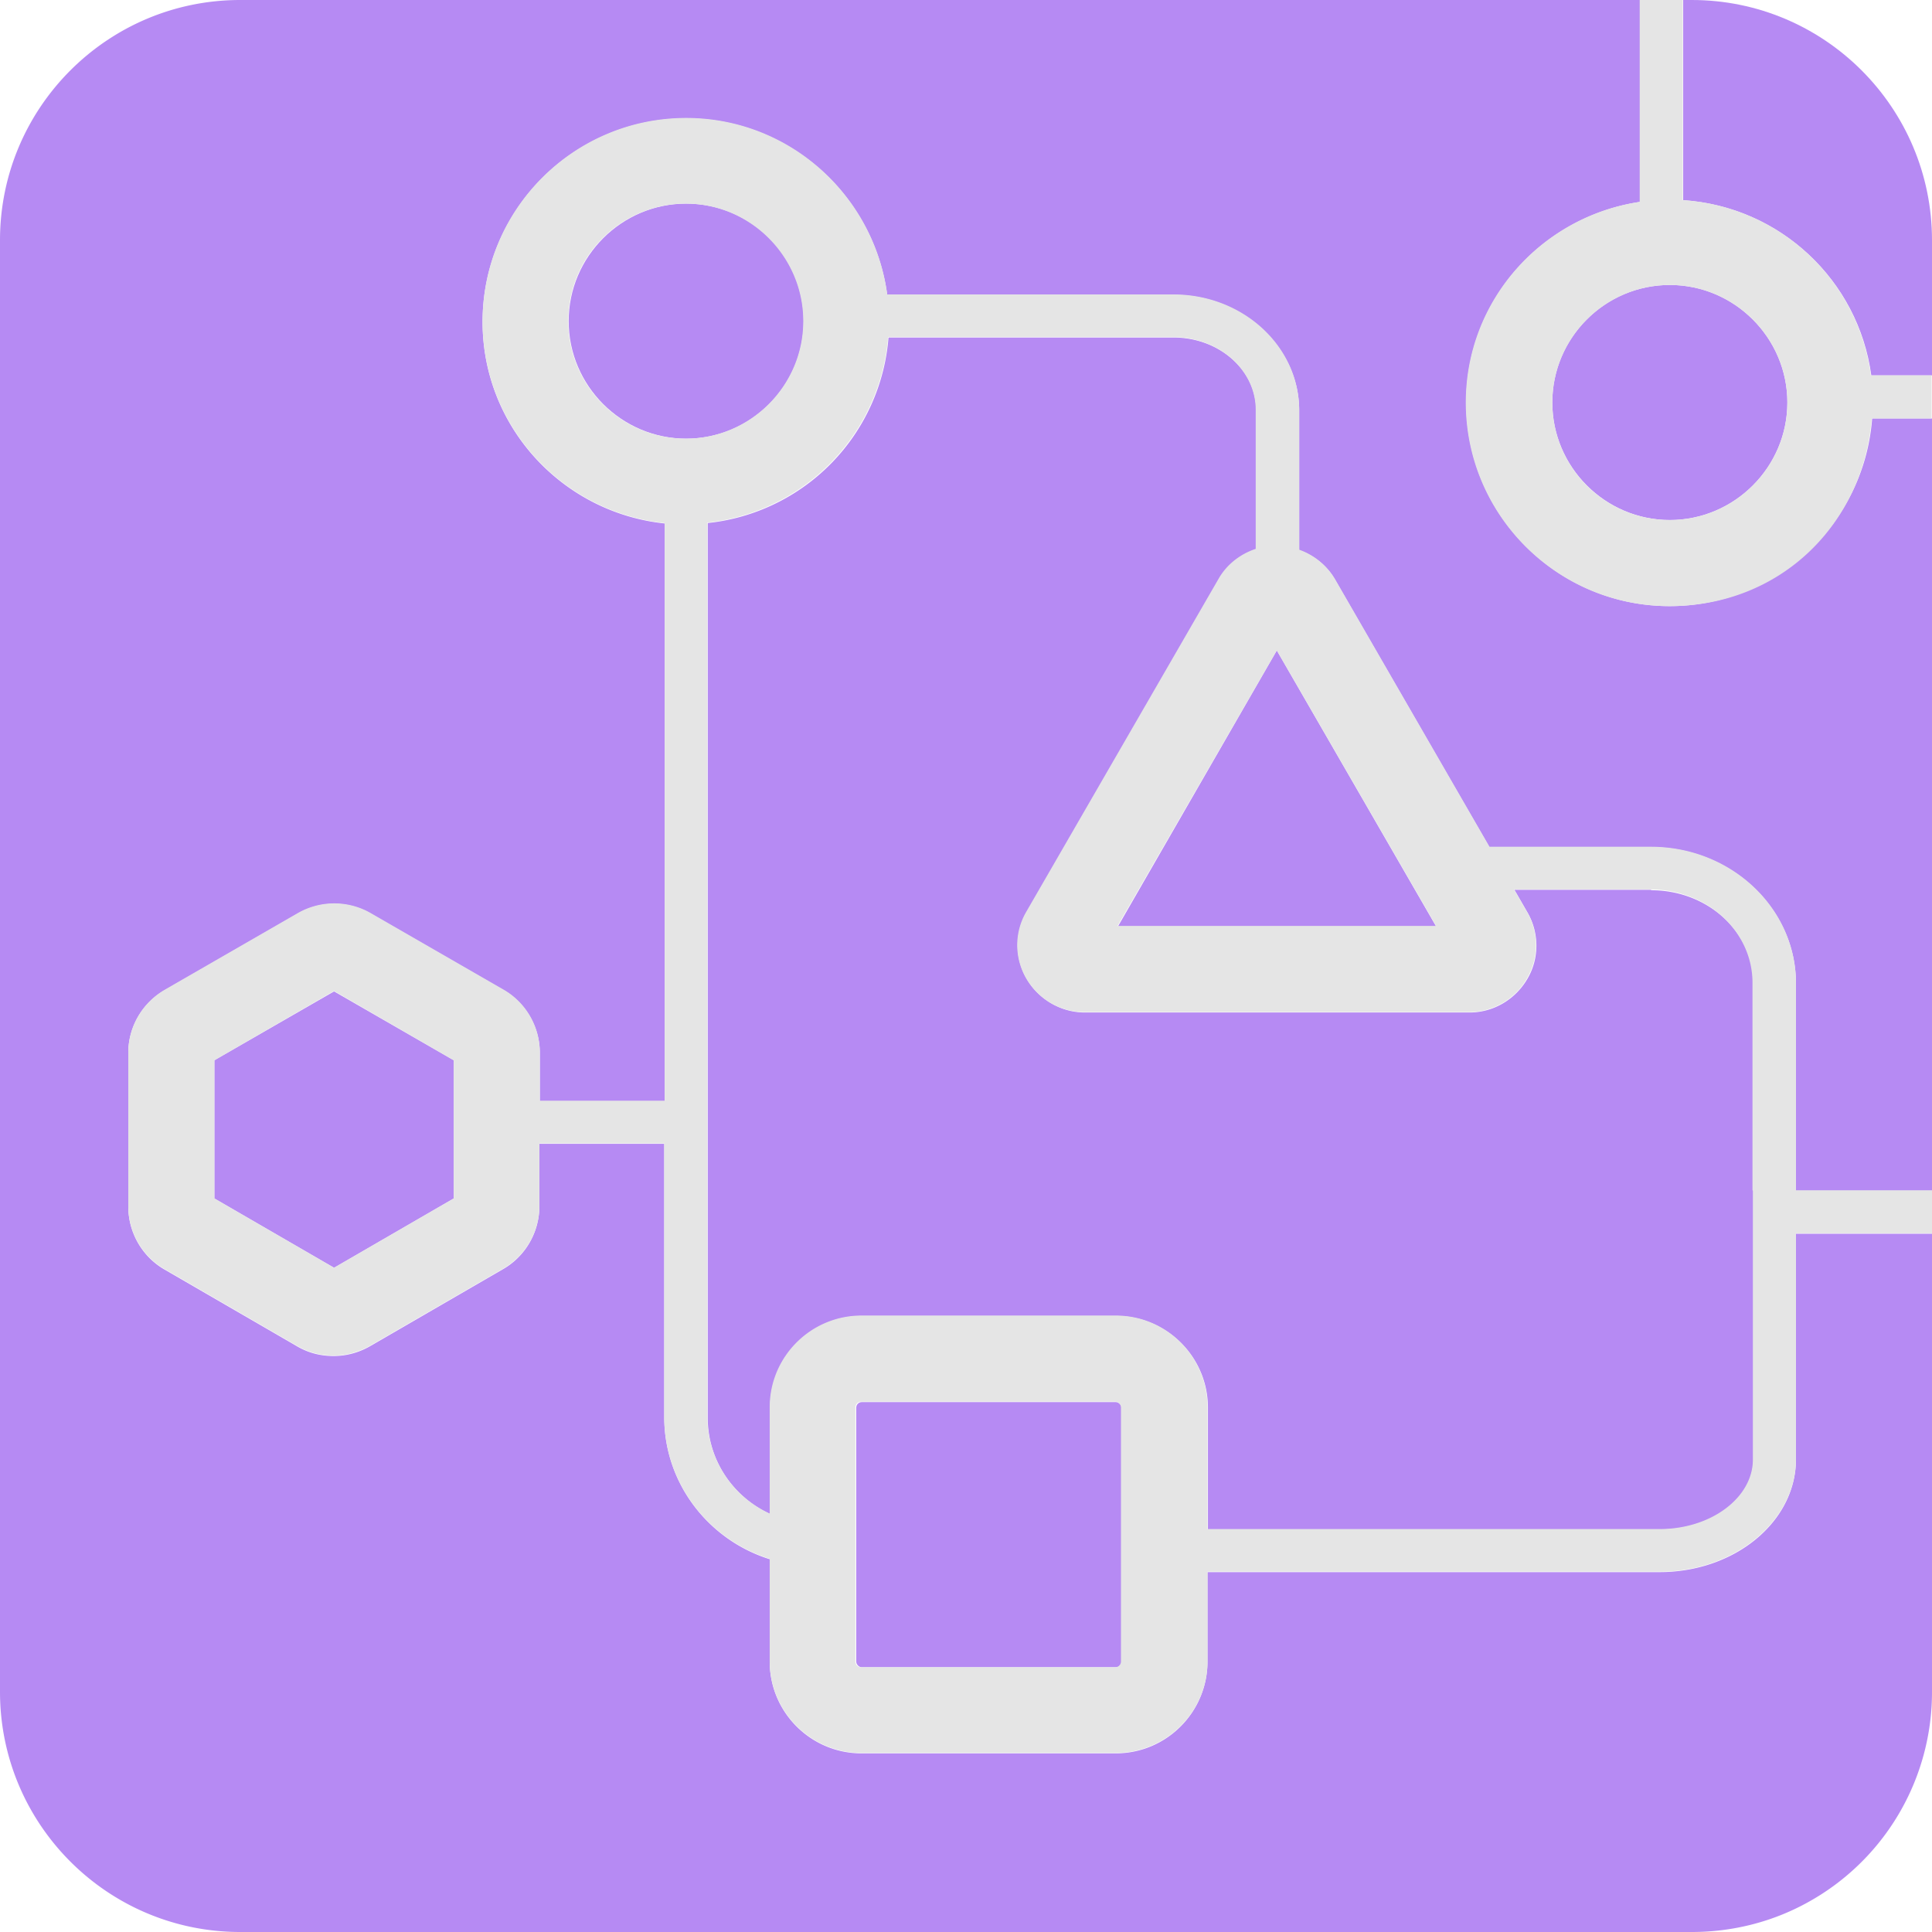
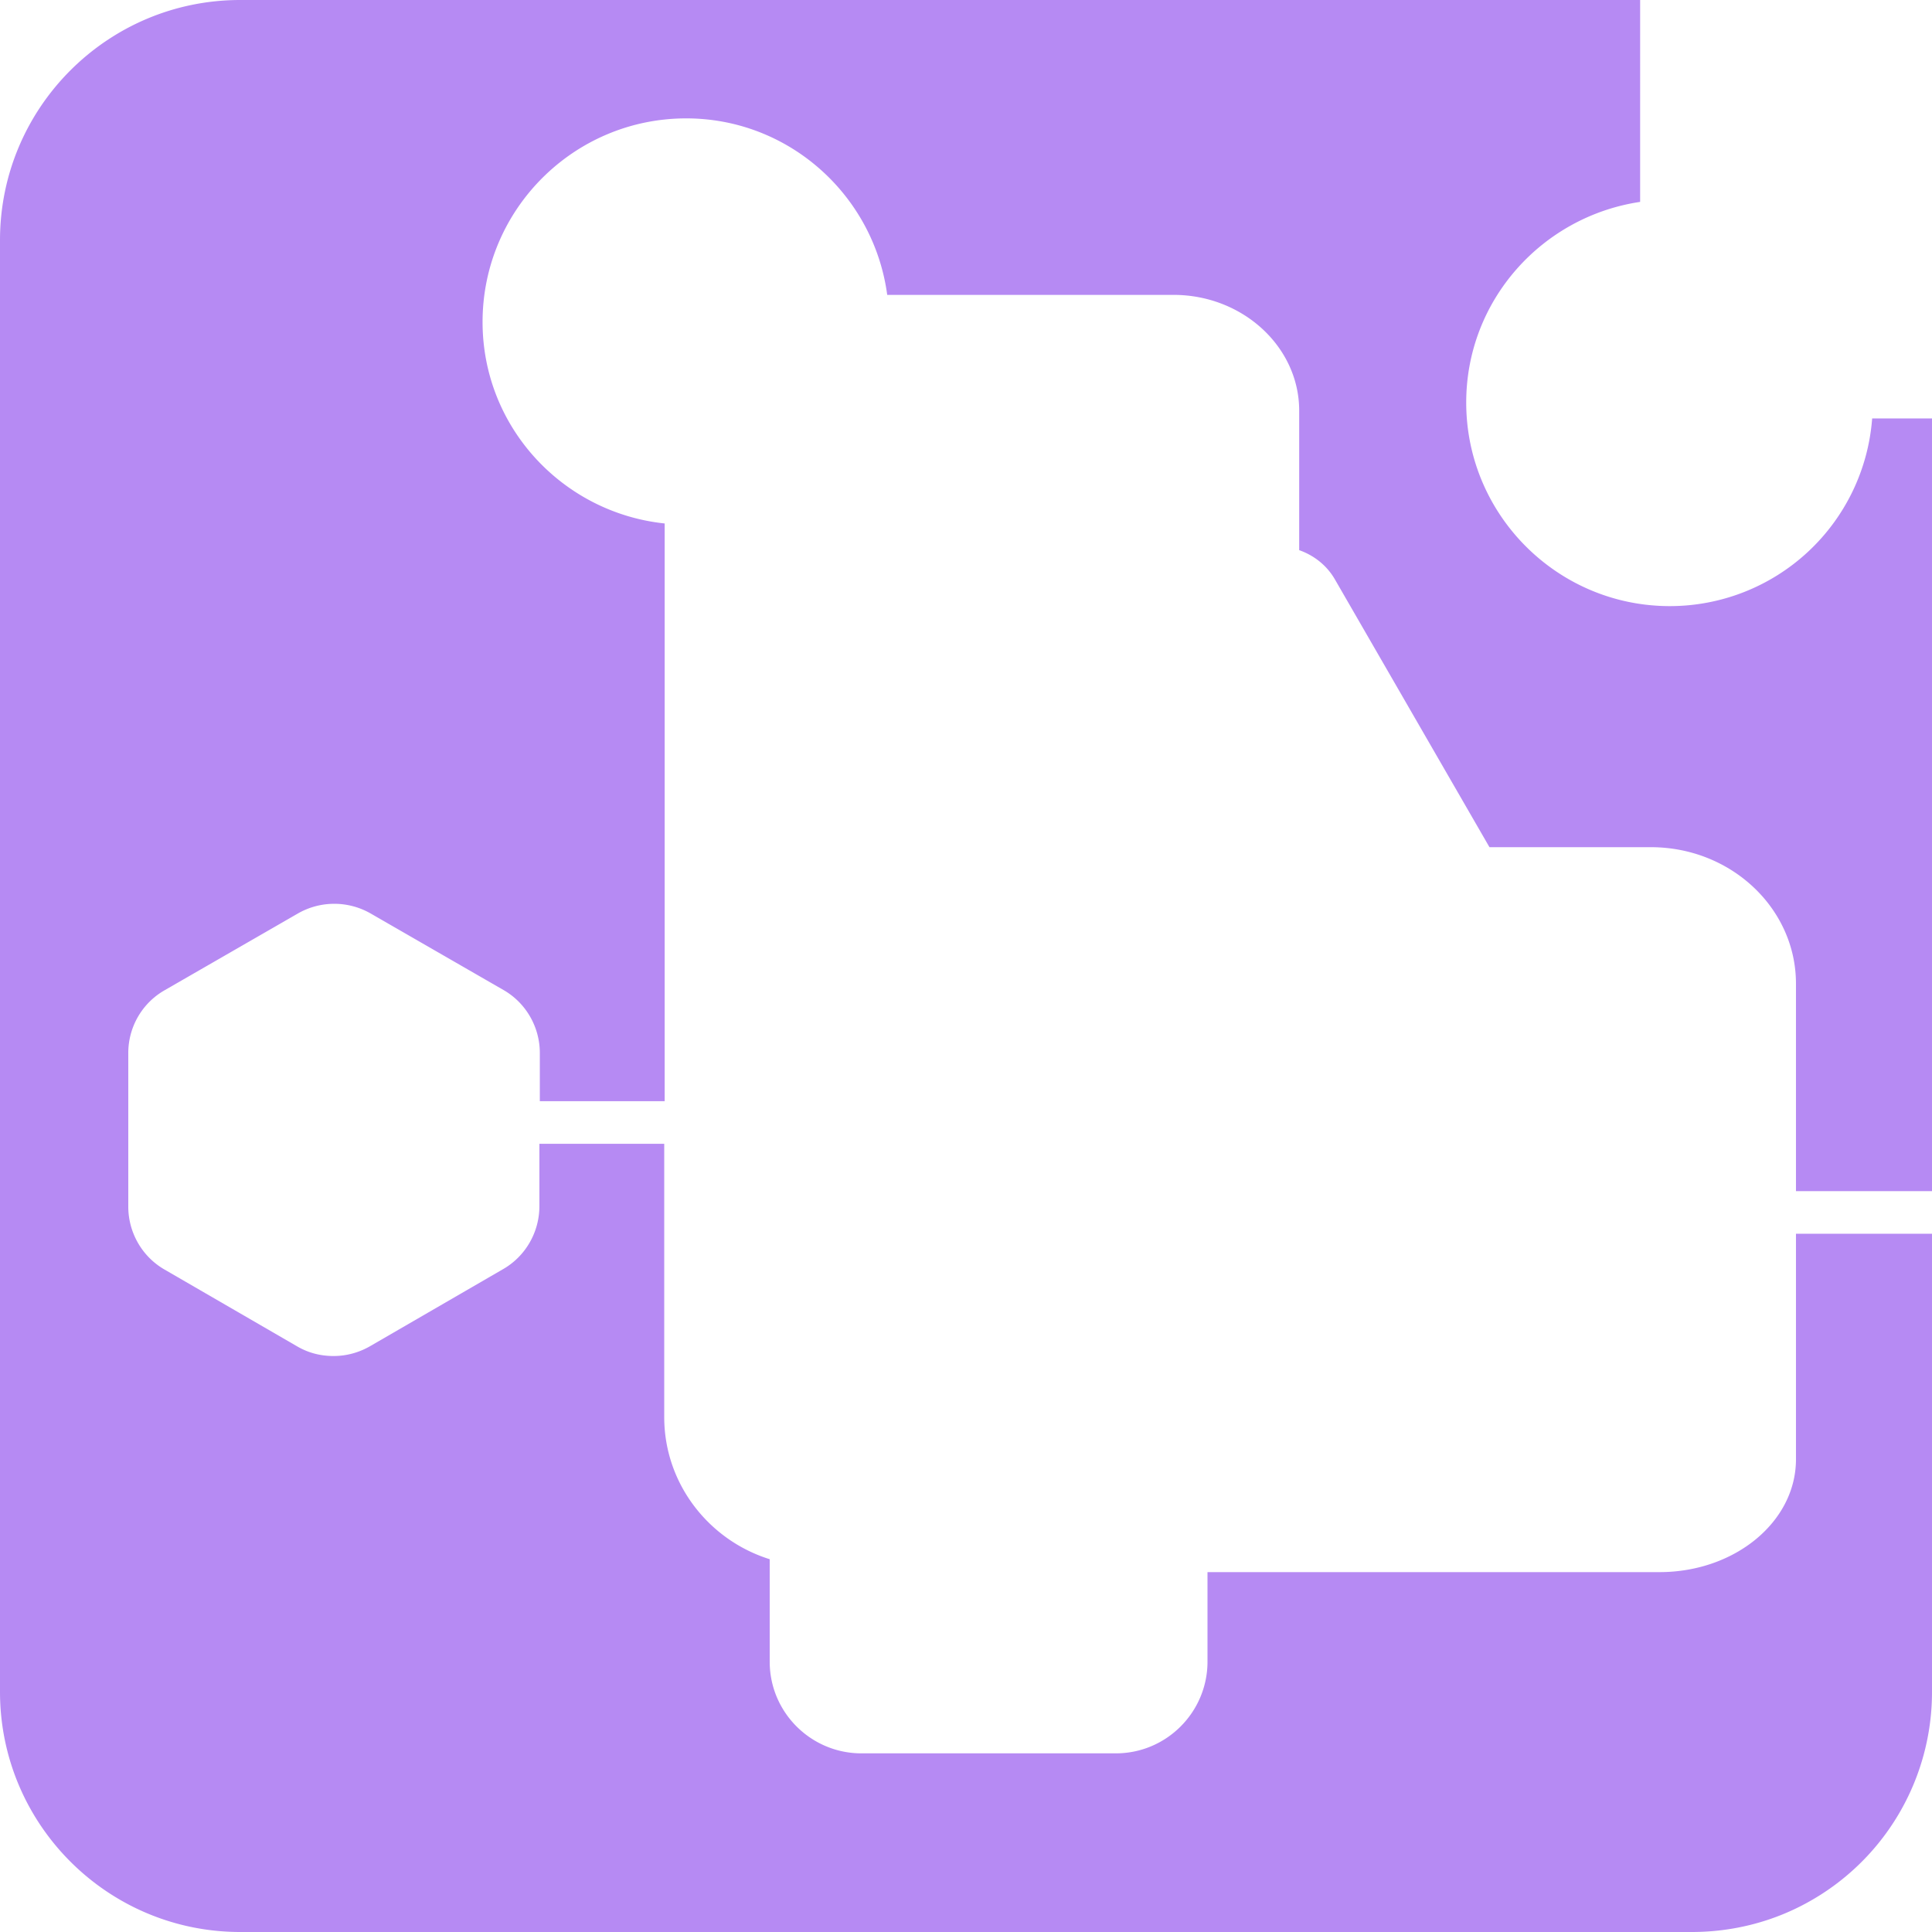
<svg xmlns="http://www.w3.org/2000/svg" id="Camada_2" data-name="Camada 2" viewBox="0 0 44.88 44.88">
  <defs>
    <style>.cls-1{fill:#b68af3}</style>
  </defs>
  <g id="Camada_2-2" data-name="Camada 2">
-     <path d="M38.35 20.67h-3.17l.3.52c.28.48.28 1.08 0 1.55-.28.48-.79.78-1.34.78H25.2c-.55 0-1.07-.3-1.35-.78-.28-.48-.28-1.08 0-1.55l4.47-7.74c.19-.33.5-.57.86-.69V9.53c0-.93-.86-1.69-1.92-1.69h-6.62a4.707 4.707 0 01-4.2 4.31v20.78c0 1 .6 1.85 1.45 2.24V32.7c0-1.17.95-2.13 2.13-2.13h5.91c1.17 0 2.13.95 2.13 2.13v2.83h10.5c1.2 0 2.17-.73 2.17-1.62V22.85c0-1.2-1.06-2.17-2.37-2.17z" class="cls-1" />
-     <rect width="6.16" height="6.16" x="19.89" y="32.57" class="cls-1" rx=".13" ry=".13" />
-     <path d="M18.67 7.46c0-1.51-1.23-2.73-2.73-2.73s-2.73 1.23-2.73 2.73 1.23 2.73 2.73 2.73 2.73-1.23 2.73-2.73zm14.69 14.06l-3.7-6.41-3.69 6.41h7.39zM4.98 24.63v3.21l2.78 1.61 2.78-1.61v-3.21l-2.78-1.6-2.78 1.6zM43.46 8.72h1.42V5.58C44.88 2.5 42.38 0 39.3 0h-.2v4.65c2.25.15 4.07 1.86 4.37 4.07zm-4.67-2.1c-1.51 0-2.73 1.23-2.73 2.73s1.23 2.73 2.73 2.73 2.73-1.23 2.73-2.73-1.23-2.73-2.73-2.73z" class="cls-1" />
    <path d="M38.79 14.08c-2.61 0-4.73-2.12-4.73-4.73 0-2.37 1.76-4.32 4.04-4.66V0H5.58C2.5 0 0 2.5 0 5.58V39.3c0 3.08 2.5 5.58 5.58 5.58H39.3c.96 0 1.87-.24 2.66-.67a5.576 5.576 0 002.92-4.91V28.66h-3.16v5.24c0 1.45-1.42 2.62-3.17 2.62h-10.5v2.08c0 1.17-.95 2.13-2.13 2.13h-5.91c-1.17 0-2.13-.95-2.13-2.13v-2.38c-1.41-.44-2.45-1.75-2.45-3.3v-6.35h-2.9v1.45c0 .6-.32 1.16-.84 1.46L8.6 31.27c-.26.15-.55.23-.85.23s-.58-.07-.84-.22l-3.09-1.79c-.52-.3-.84-.86-.84-1.46v-3.57c0-.6.32-1.16.85-1.46l3.09-1.78a1.7 1.7 0 011.69 0L11.7 23c.52.3.84.86.84 1.46v1.12h2.9V12.16c-2.37-.25-4.23-2.24-4.23-4.68 0-2.61 2.12-4.73 4.73-4.73 2.39 0 4.36 1.79 4.67 4.1h6.65c1.61 0 2.92 1.21 2.92 2.69v3.24c.34.12.64.35.83.68l3.59 6.22h3.75c1.86 0 3.37 1.42 3.37 3.17v4.82h3.16V9.72h-1.39a4.714 4.714 0 01-4.7 4.36z" class="cls-1" />
-     <path fill="#e5e5e5" d="M41.72 22.84c0-1.75-1.51-3.17-3.37-3.17H34.6l-3.59-6.22c-.19-.32-.49-.56-.83-.68V9.53c0-1.49-1.31-2.69-2.92-2.69h-6.65c-.31-2.31-2.28-4.1-4.67-4.1-2.61 0-4.73 2.12-4.73 4.73 0 2.44 1.86 4.43 4.23 4.68v13.42h-2.9v-1.12c0-.6-.32-1.16-.84-1.46l-3.09-1.78a1.7 1.7 0 00-1.69 0l-3.09 1.78c-.52.3-.85.86-.85 1.46v3.57c0 .6.32 1.16.84 1.46l3.09 1.79c.26.15.55.22.84.22s.58-.08.85-.23l3.09-1.79c.52-.3.84-.86.84-1.46v-1.45h2.9v6.35c0 1.56 1.04 2.86 2.45 3.3v2.38c0 1.17.95 2.13 2.13 2.13h5.91c1.17 0 2.13-.95 2.13-2.13v-2.08h10.5c1.75 0 3.17-1.18 3.17-2.62v-5.24h3.16v-1h-3.16v-4.82zm-31.18 5l-2.78 1.61-2.78-1.61v-3.21l2.78-1.61 2.78 1.61v3.21zm19.12-12.73l3.7 6.4h-7.4l3.7-6.4zM13.2 7.46c0-1.51 1.23-2.73 2.73-2.73s2.73 1.23 2.73 2.73-1.23 2.73-2.73 2.73-2.73-1.23-2.73-2.73zM26.04 38.6c0 .07-.06.13-.13.13H20c-.07 0-.13-.06-.13-.13v-5.91c0-.07.06-.13.13-.13h5.91c.07 0 .13.06.13.13v5.91zm14.68-10.94v6.24c0 .89-.97 1.62-2.17 1.62h-10.5v-2.83c0-1.17-.95-2.13-2.13-2.13h-5.91c-1.17 0-2.13.95-2.13 2.13v2.47a2.478 2.478 0 01-1.45-2.24V12.14a4.716 4.716 0 004.2-4.31h6.62c1.06 0 1.92.76 1.92 1.69v3.23c-.36.12-.67.36-.86.69l-4.47 7.74c-.28.48-.28 1.07 0 1.55s.79.78 1.35.78h8.94c.55 0 1.07-.3 1.34-.78.28-.48.28-1.07 0-1.55l-.3-.52h3.17c1.31 0 2.37.97 2.37 2.17v4.82zm2.74-18.94a4.705 4.705 0 00-4.37-4.07V0h-1v4.69c-2.28.34-4.04 2.29-4.04 4.66 0 2.61 2.12 4.73 4.73 4.73s4.5-1.93 4.7-4.36h1.39v-1h-1.42zm-4.67 3.36c-1.51 0-2.73-1.23-2.73-2.73s1.23-2.73 2.73-2.73 2.73 1.23 2.73 2.73-1.23 2.73-2.73 2.73z" />
  </g>
</svg>